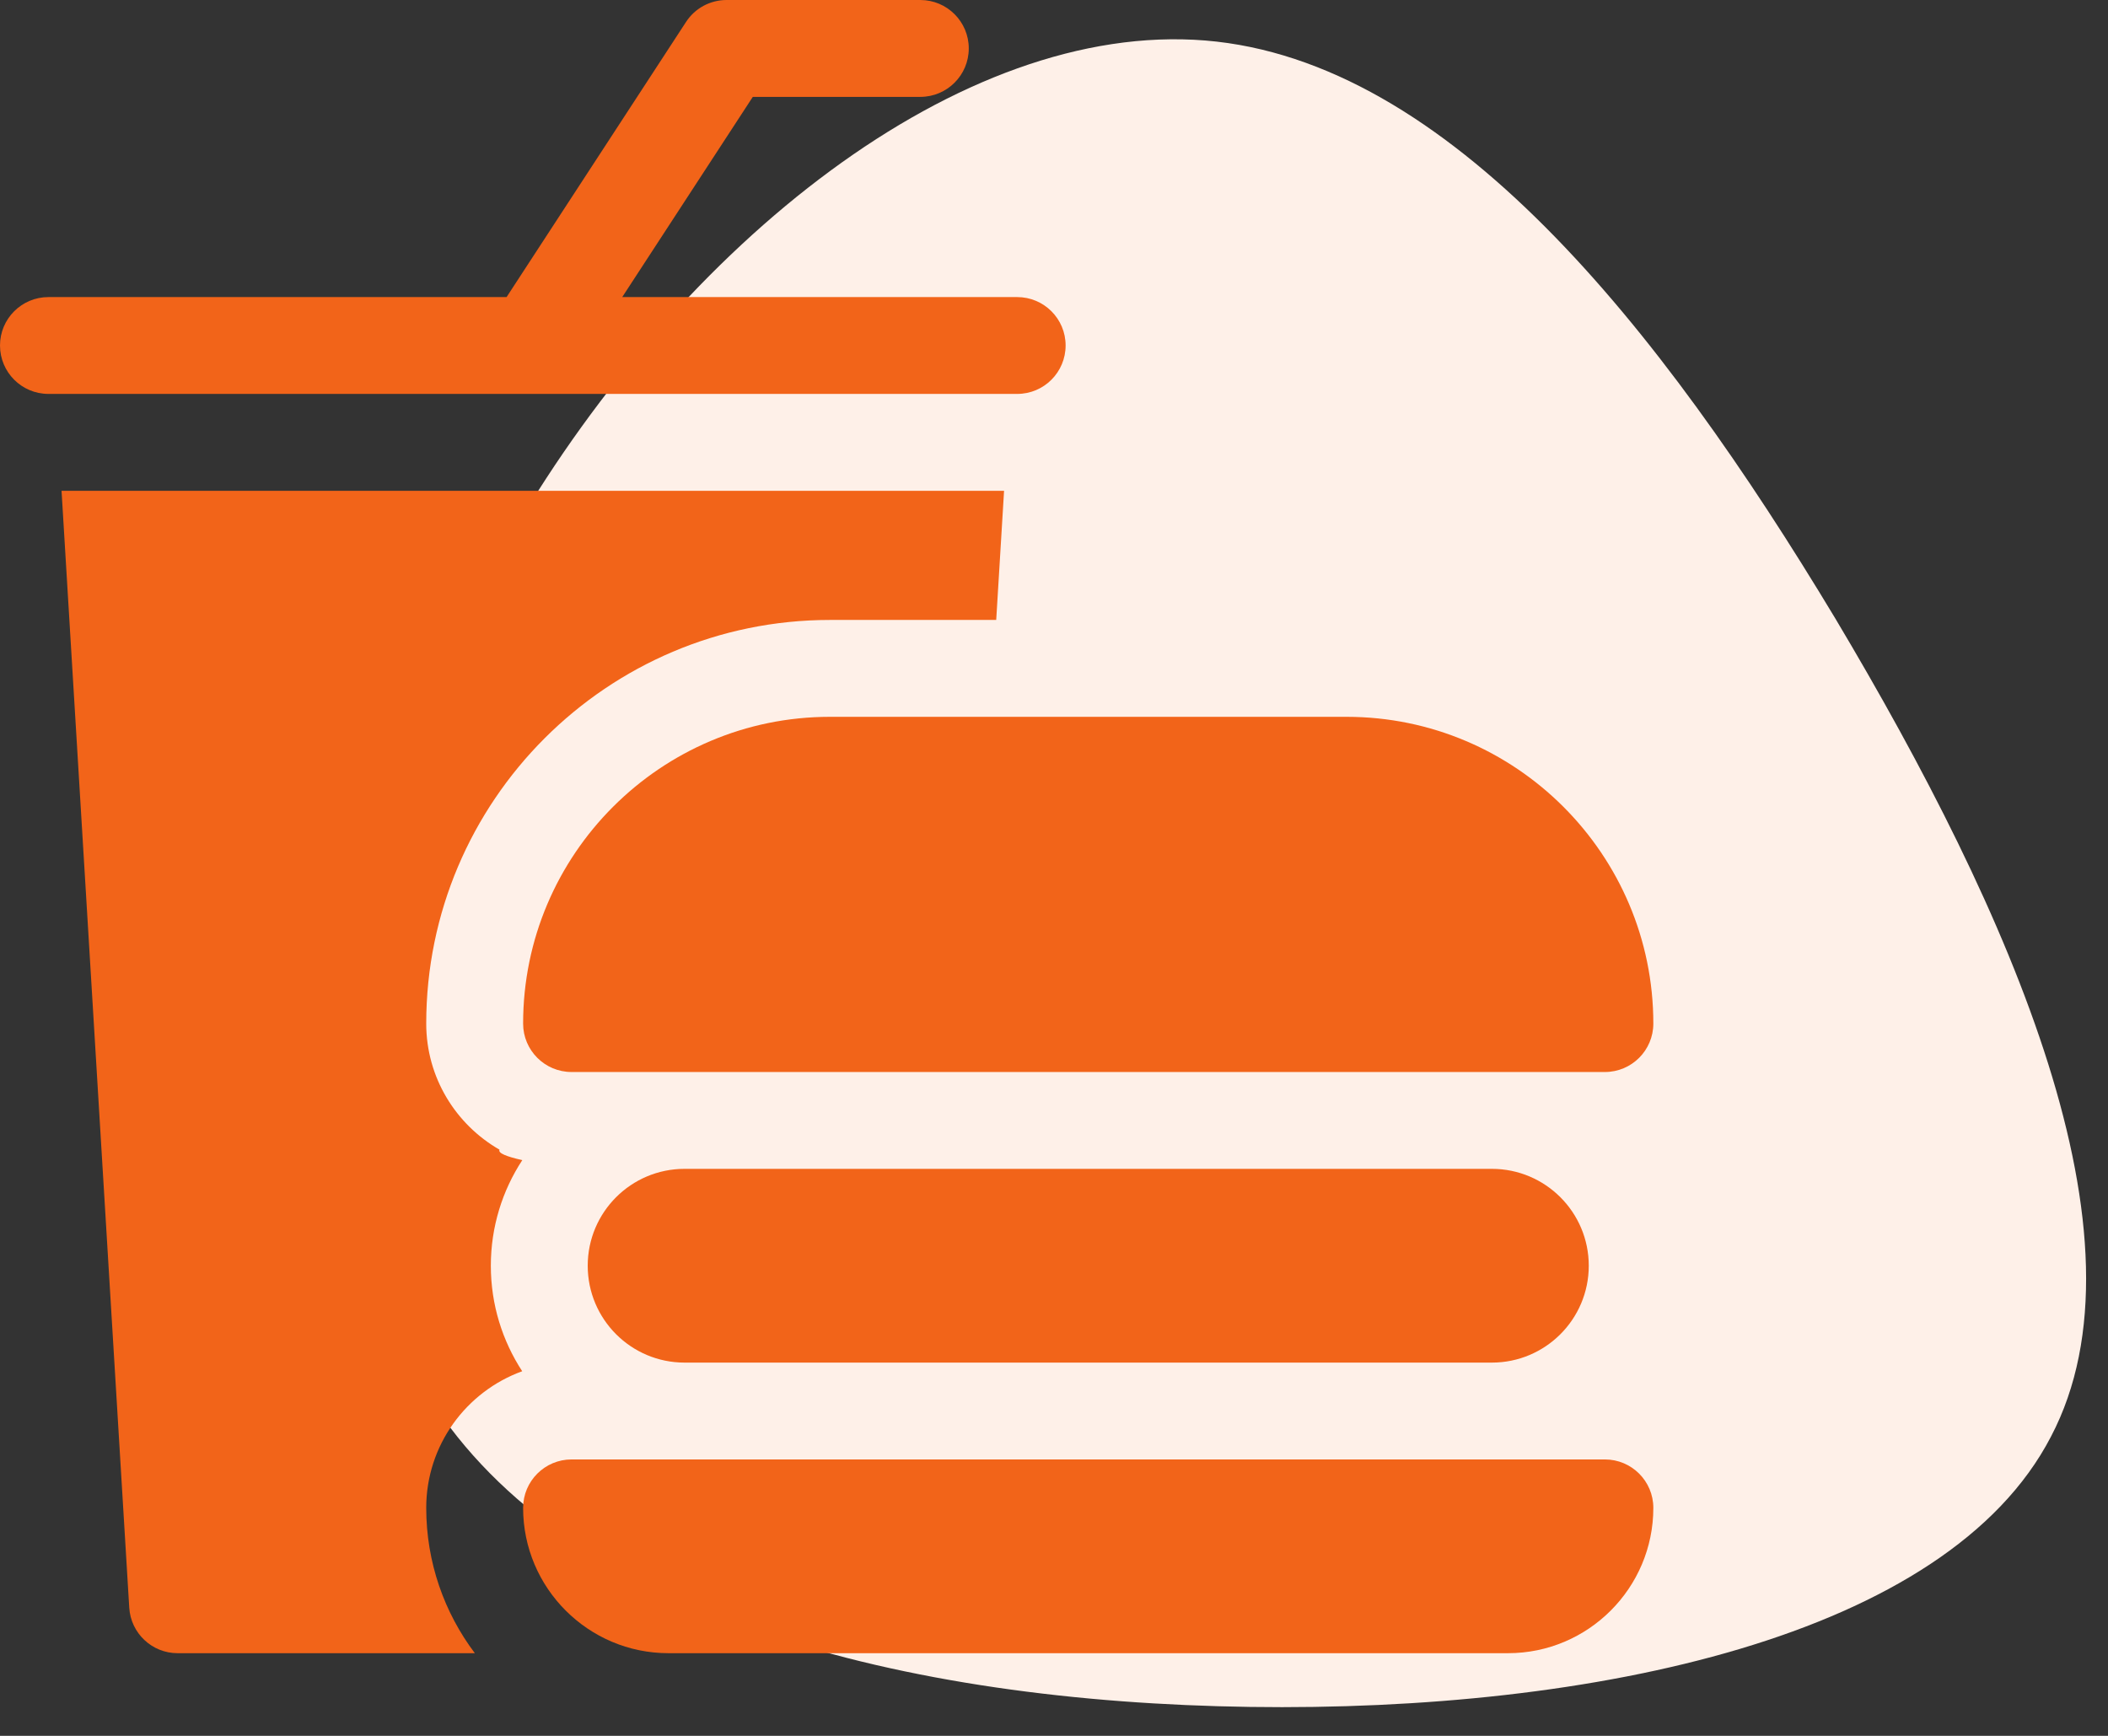
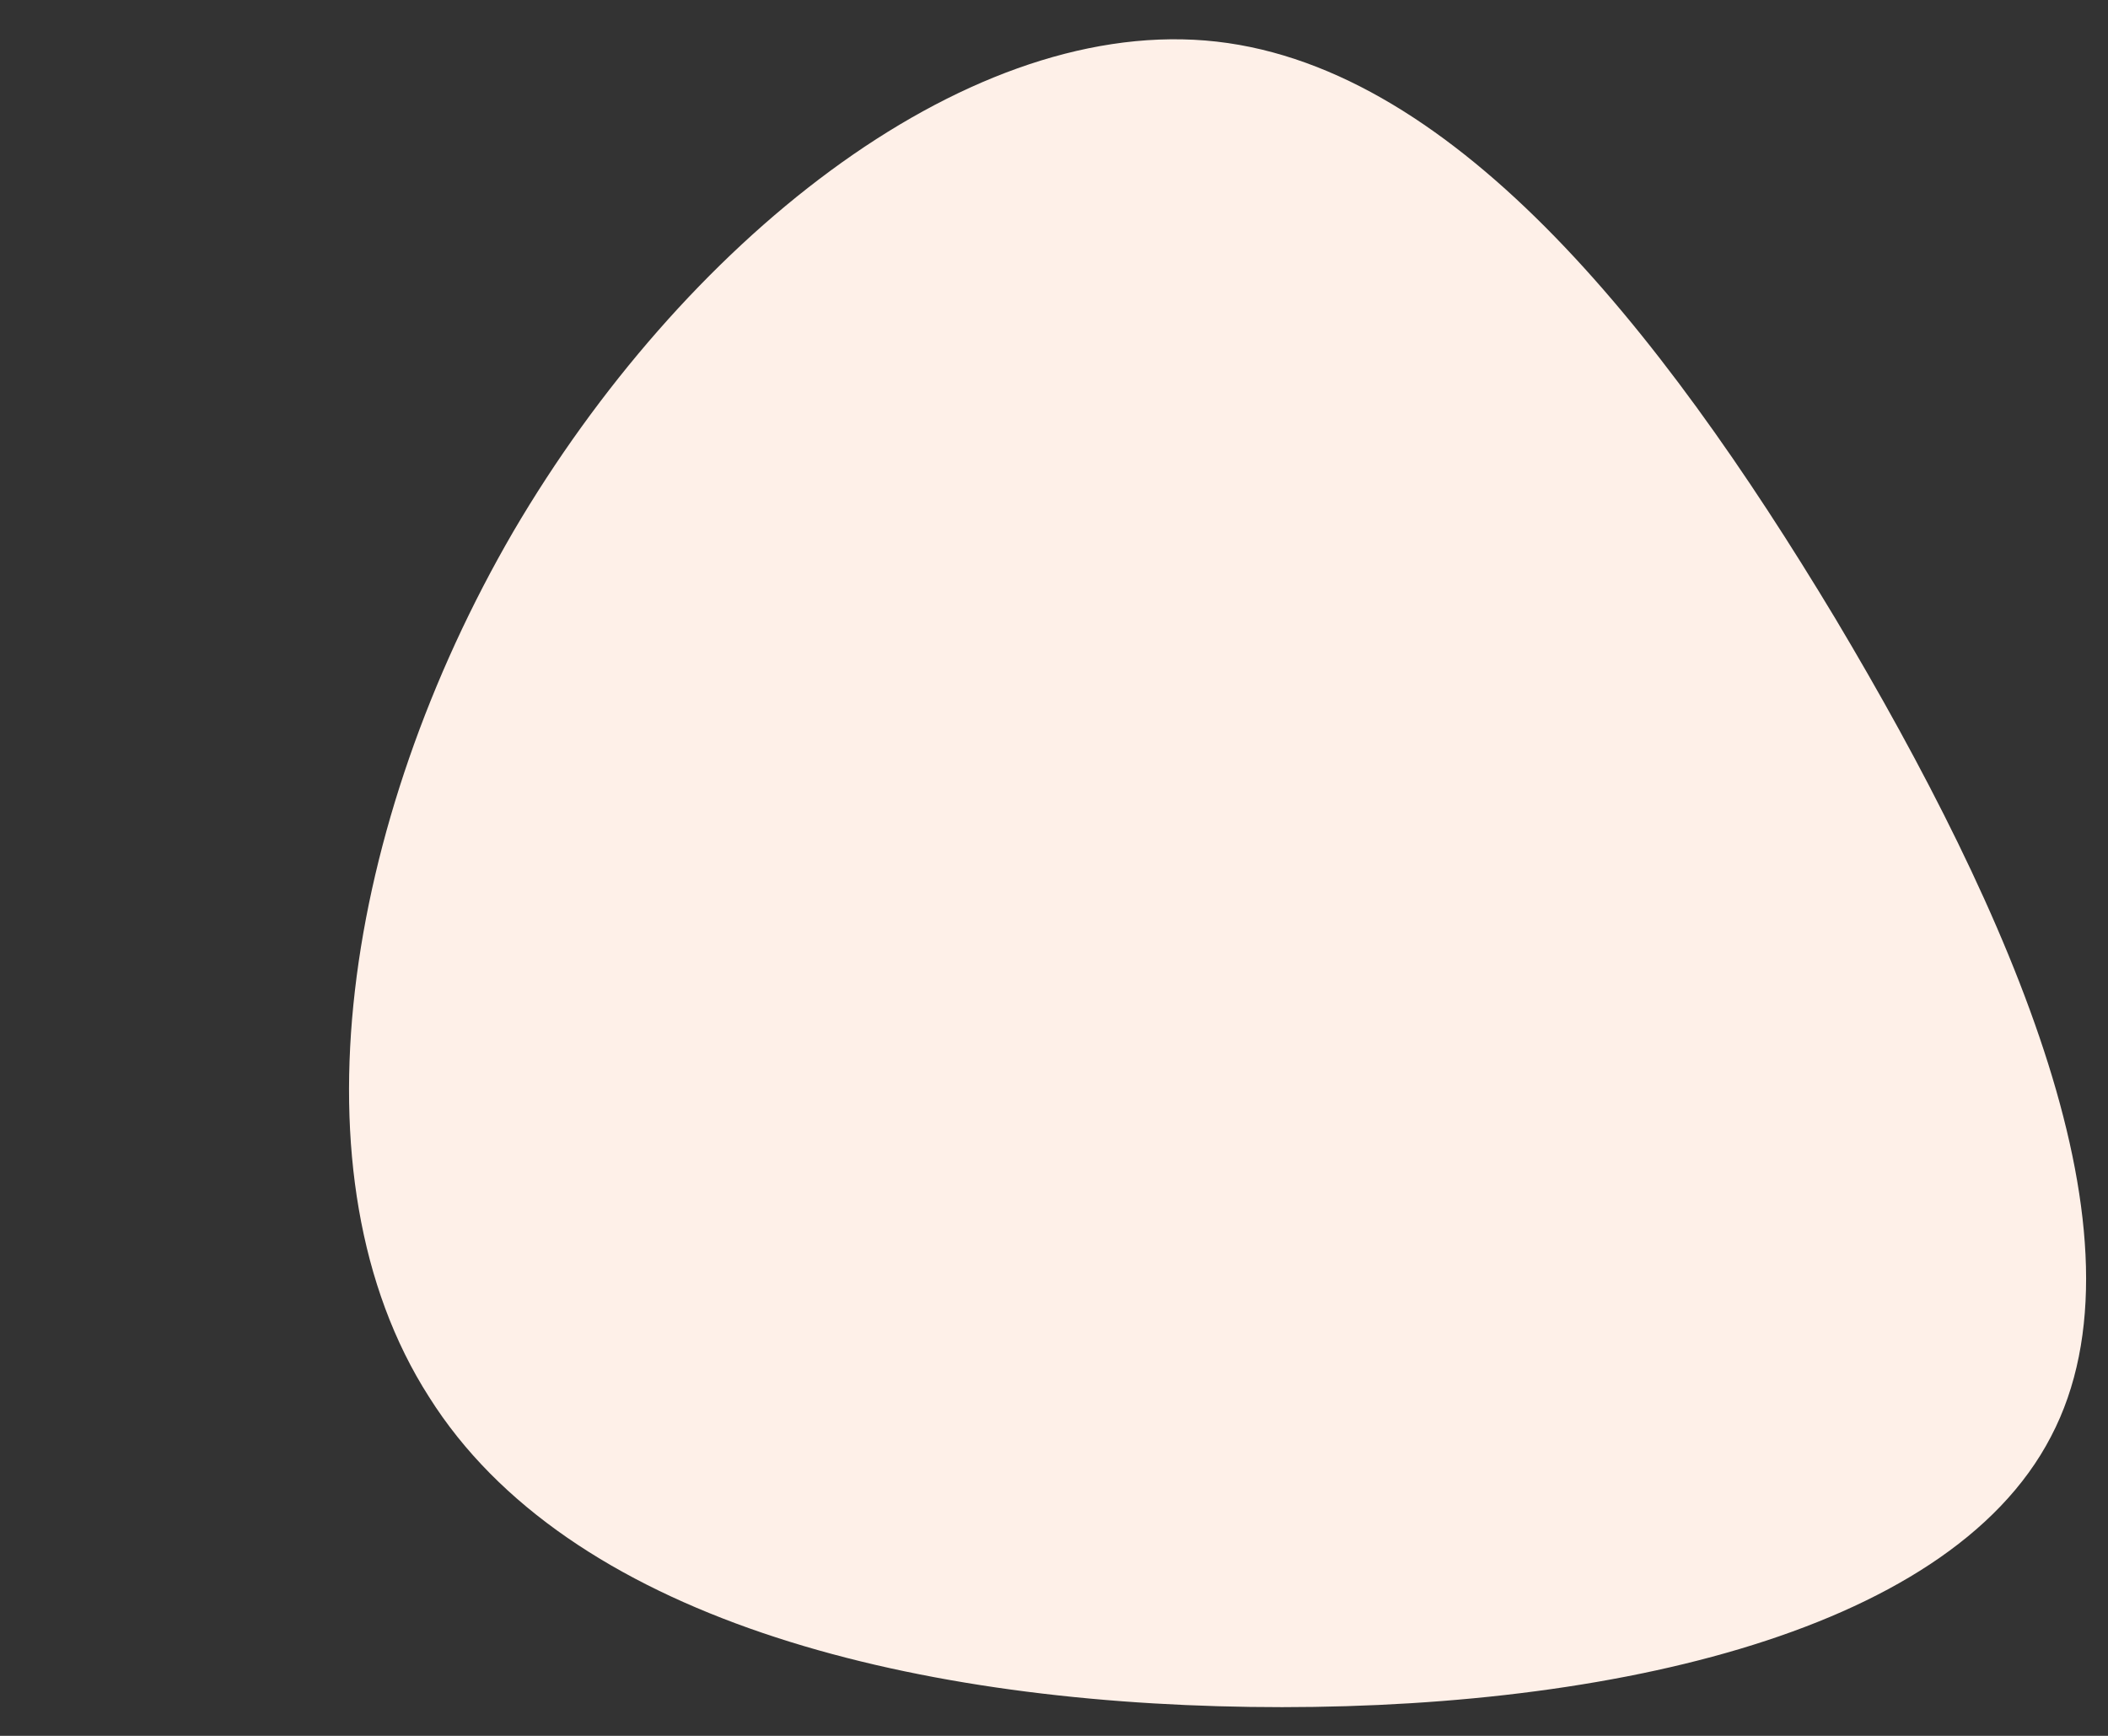
<svg xmlns="http://www.w3.org/2000/svg" width="51" height="42" viewBox="0 0 51 42" fill="none">
  <rect x="0" y="0" width="51" height="42" fill="#333333" stroke="none" />
  <path d="M44.4 14.96C48.66 22.1 52.14 29.96 49.62 34.76C47.1 39.62 38.52 41.42 30.24 41.3C21.9 41.18 13.74 39.14 10.38 33.8C6.96 28.46 8.34 19.88 12.42 12.86C16.5 5.9 23.22 0.5 29.16 0.98C35.04 1.46 40.14 7.88 44.4 14.96Z" fill="#FEF0E8" />
-   <path d="M12.085 27.817C11.027 27.21 10.312 26.07 10.312 24.766C10.312 19.381 14.693 15 20.078 15H24.102L24.292 11.875H1.489L3.127 38.899C3.165 39.517 3.677 40 4.297 40H11.488C10.75 39.02 10.312 37.802 10.312 36.484C10.312 34.965 11.282 33.668 12.634 33.178C12.155 32.443 11.875 31.566 11.875 30.625C11.875 29.683 12.155 28.805 12.636 28.07C12.254 27.984 12.042 27.899 12.085 27.817ZM12.889 9.532C12.89 9.532 12.891 9.531 12.892 9.531H24.609C25.257 9.531 25.781 9.007 25.781 8.359C25.781 7.712 25.257 7.188 24.609 7.188H15.054L18.213 2.344H22.266C22.913 2.344 23.438 1.819 23.438 1.172C23.438 0.525 22.913 6.25697e-08 22.266 6.25697e-08H17.578C17.383 -6.36465e-05 17.191 0.049 17.02 0.141C16.849 0.234 16.703 0.368 16.597 0.532L12.256 7.188H1.172C0.525 7.188 0 7.712 0 8.359C0 9.007 0.525 9.531 1.172 9.531H12.885C12.887 9.531 12.888 9.532 12.889 9.532Z" fill="#F26419" />
-   <path d="M12.656 24.766C12.656 25.413 13.181 25.938 13.828 25.938H38.828C39.475 25.938 40 25.413 40 24.766C40 20.673 36.67 17.344 32.578 17.344H20.078C15.986 17.344 12.656 20.673 12.656 24.766ZM16.562 28.281C15.268 28.281 14.219 29.331 14.219 30.625C14.219 31.919 15.268 32.969 16.562 32.969H36.094C37.388 32.969 38.438 31.919 38.438 30.625C38.438 29.331 37.388 28.281 36.094 28.281H16.562ZM38.828 35.312H13.828C13.181 35.312 12.656 35.837 12.656 36.484C12.656 38.423 14.233 40 16.172 40H36.484C38.423 40 40 38.423 40 36.484C40 35.837 39.475 35.312 38.828 35.312Z" fill="#F26419" />
</svg>